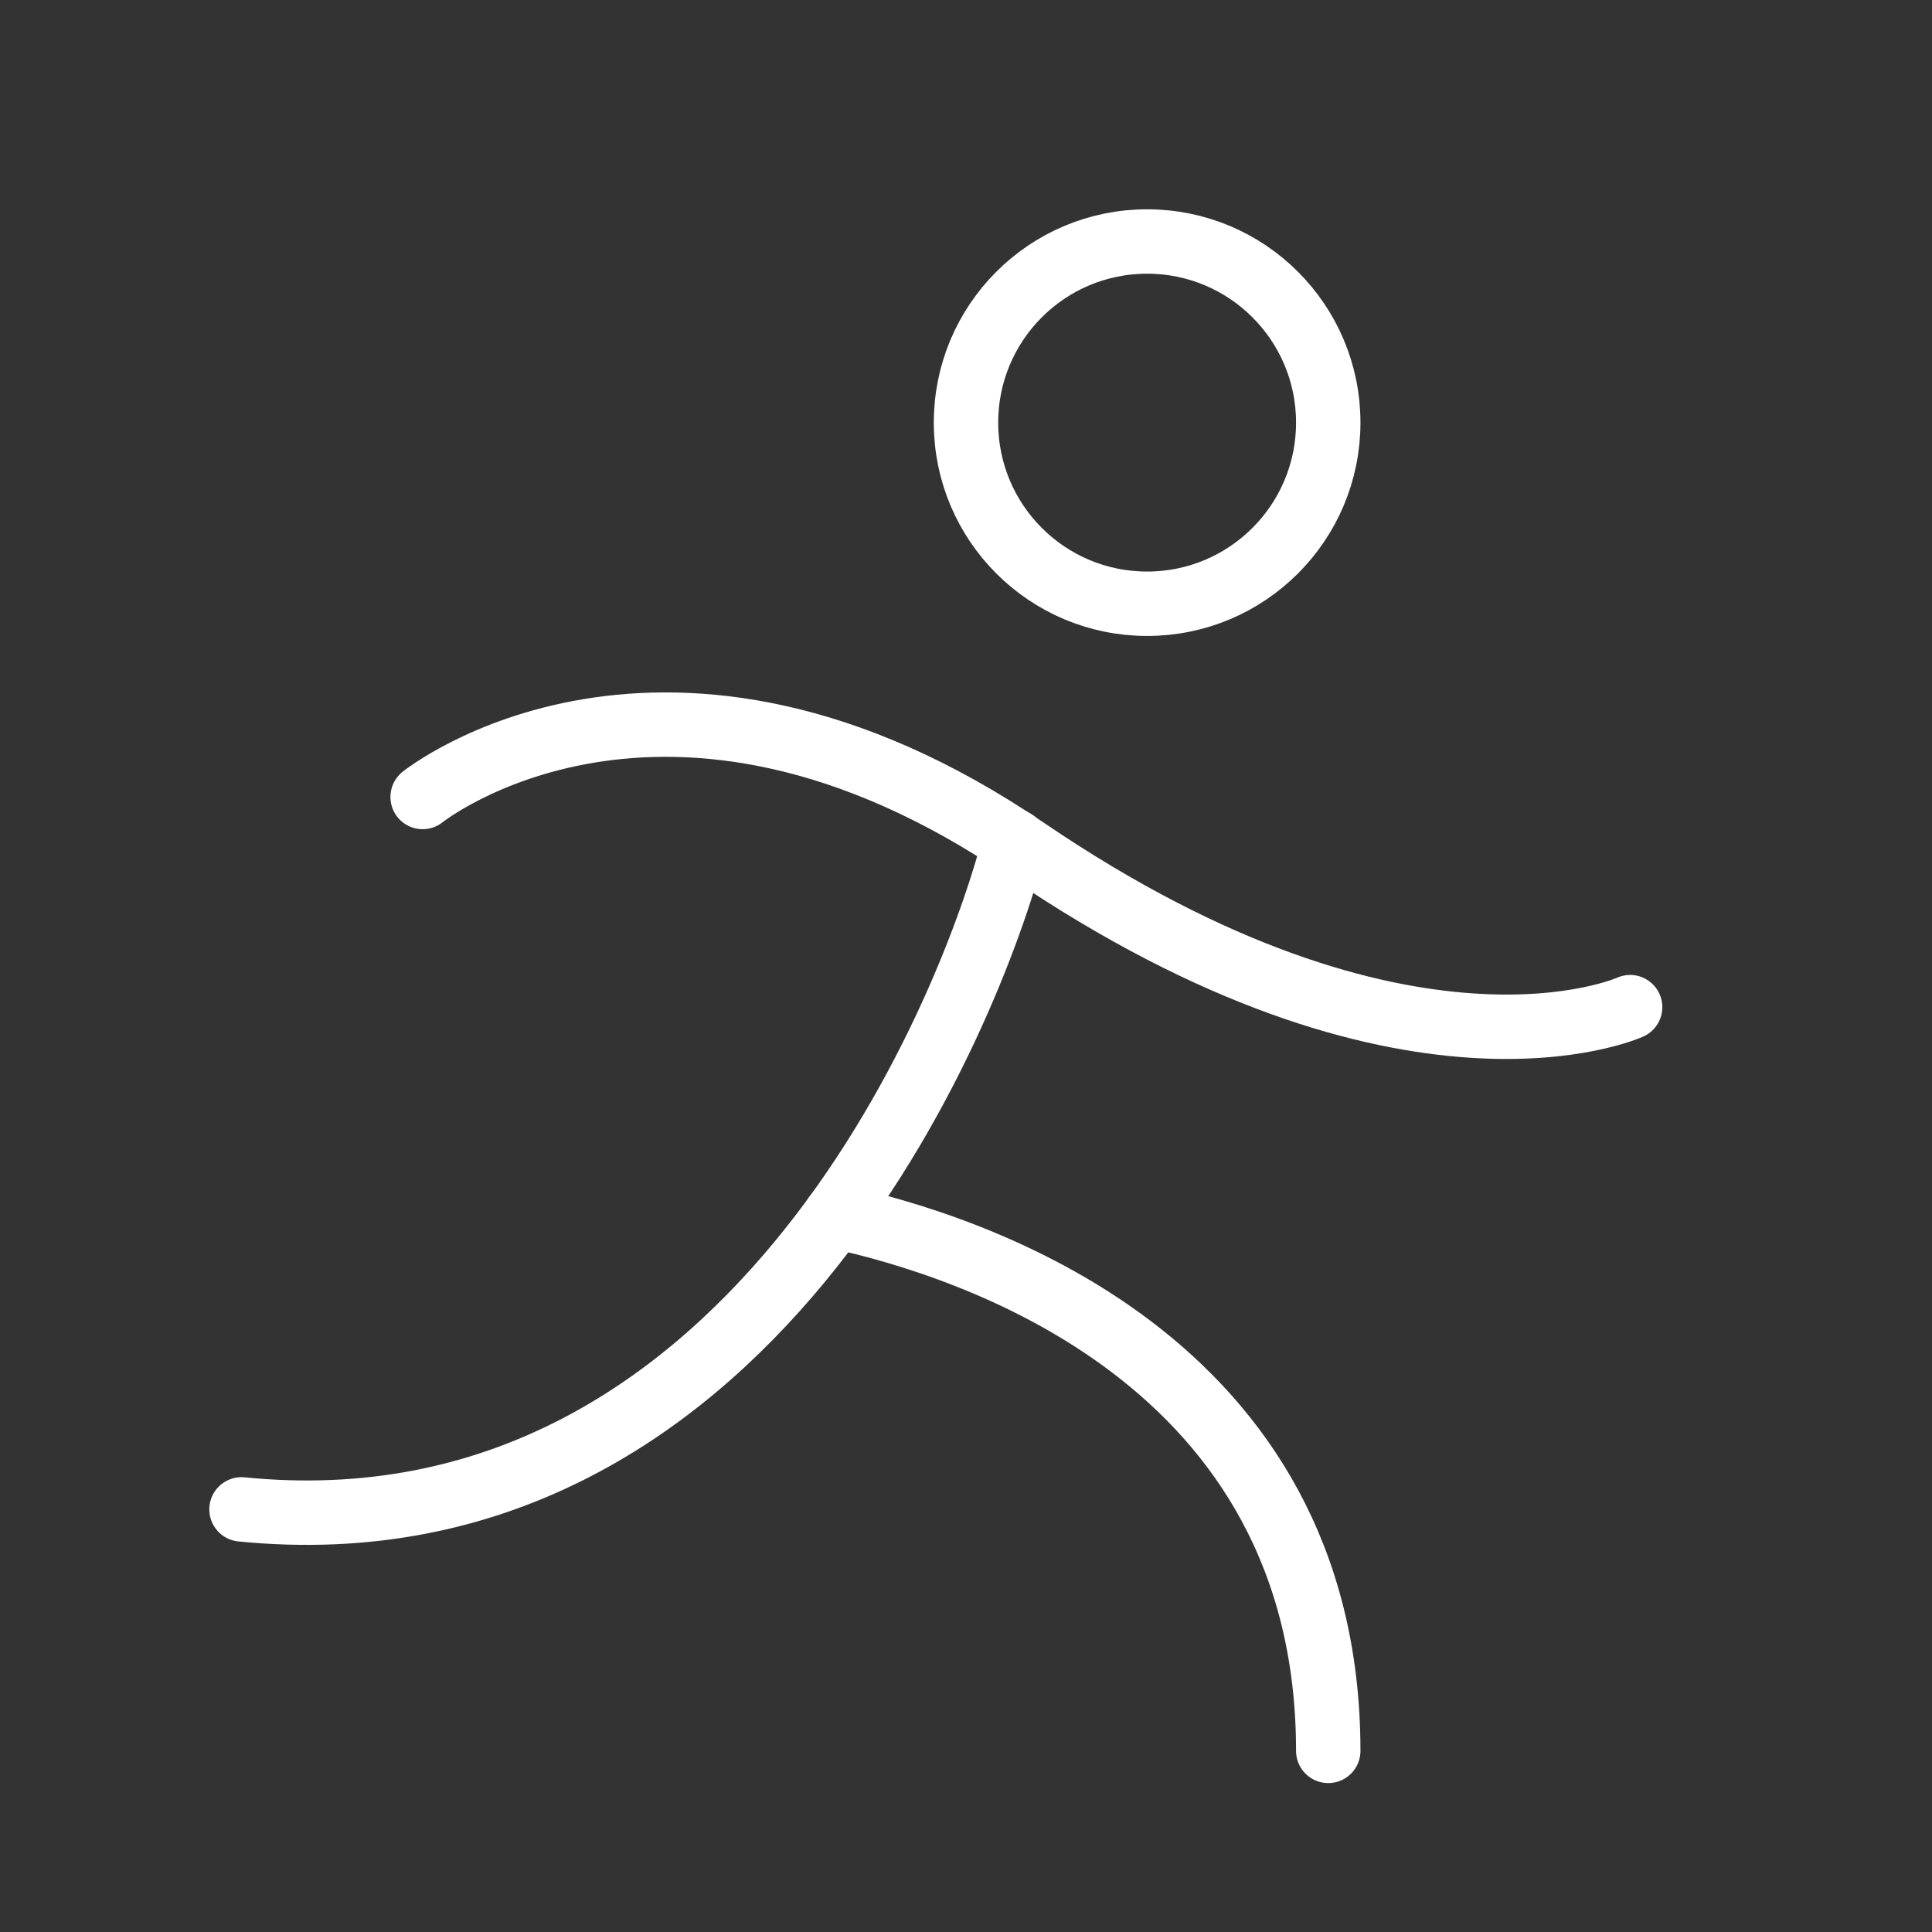
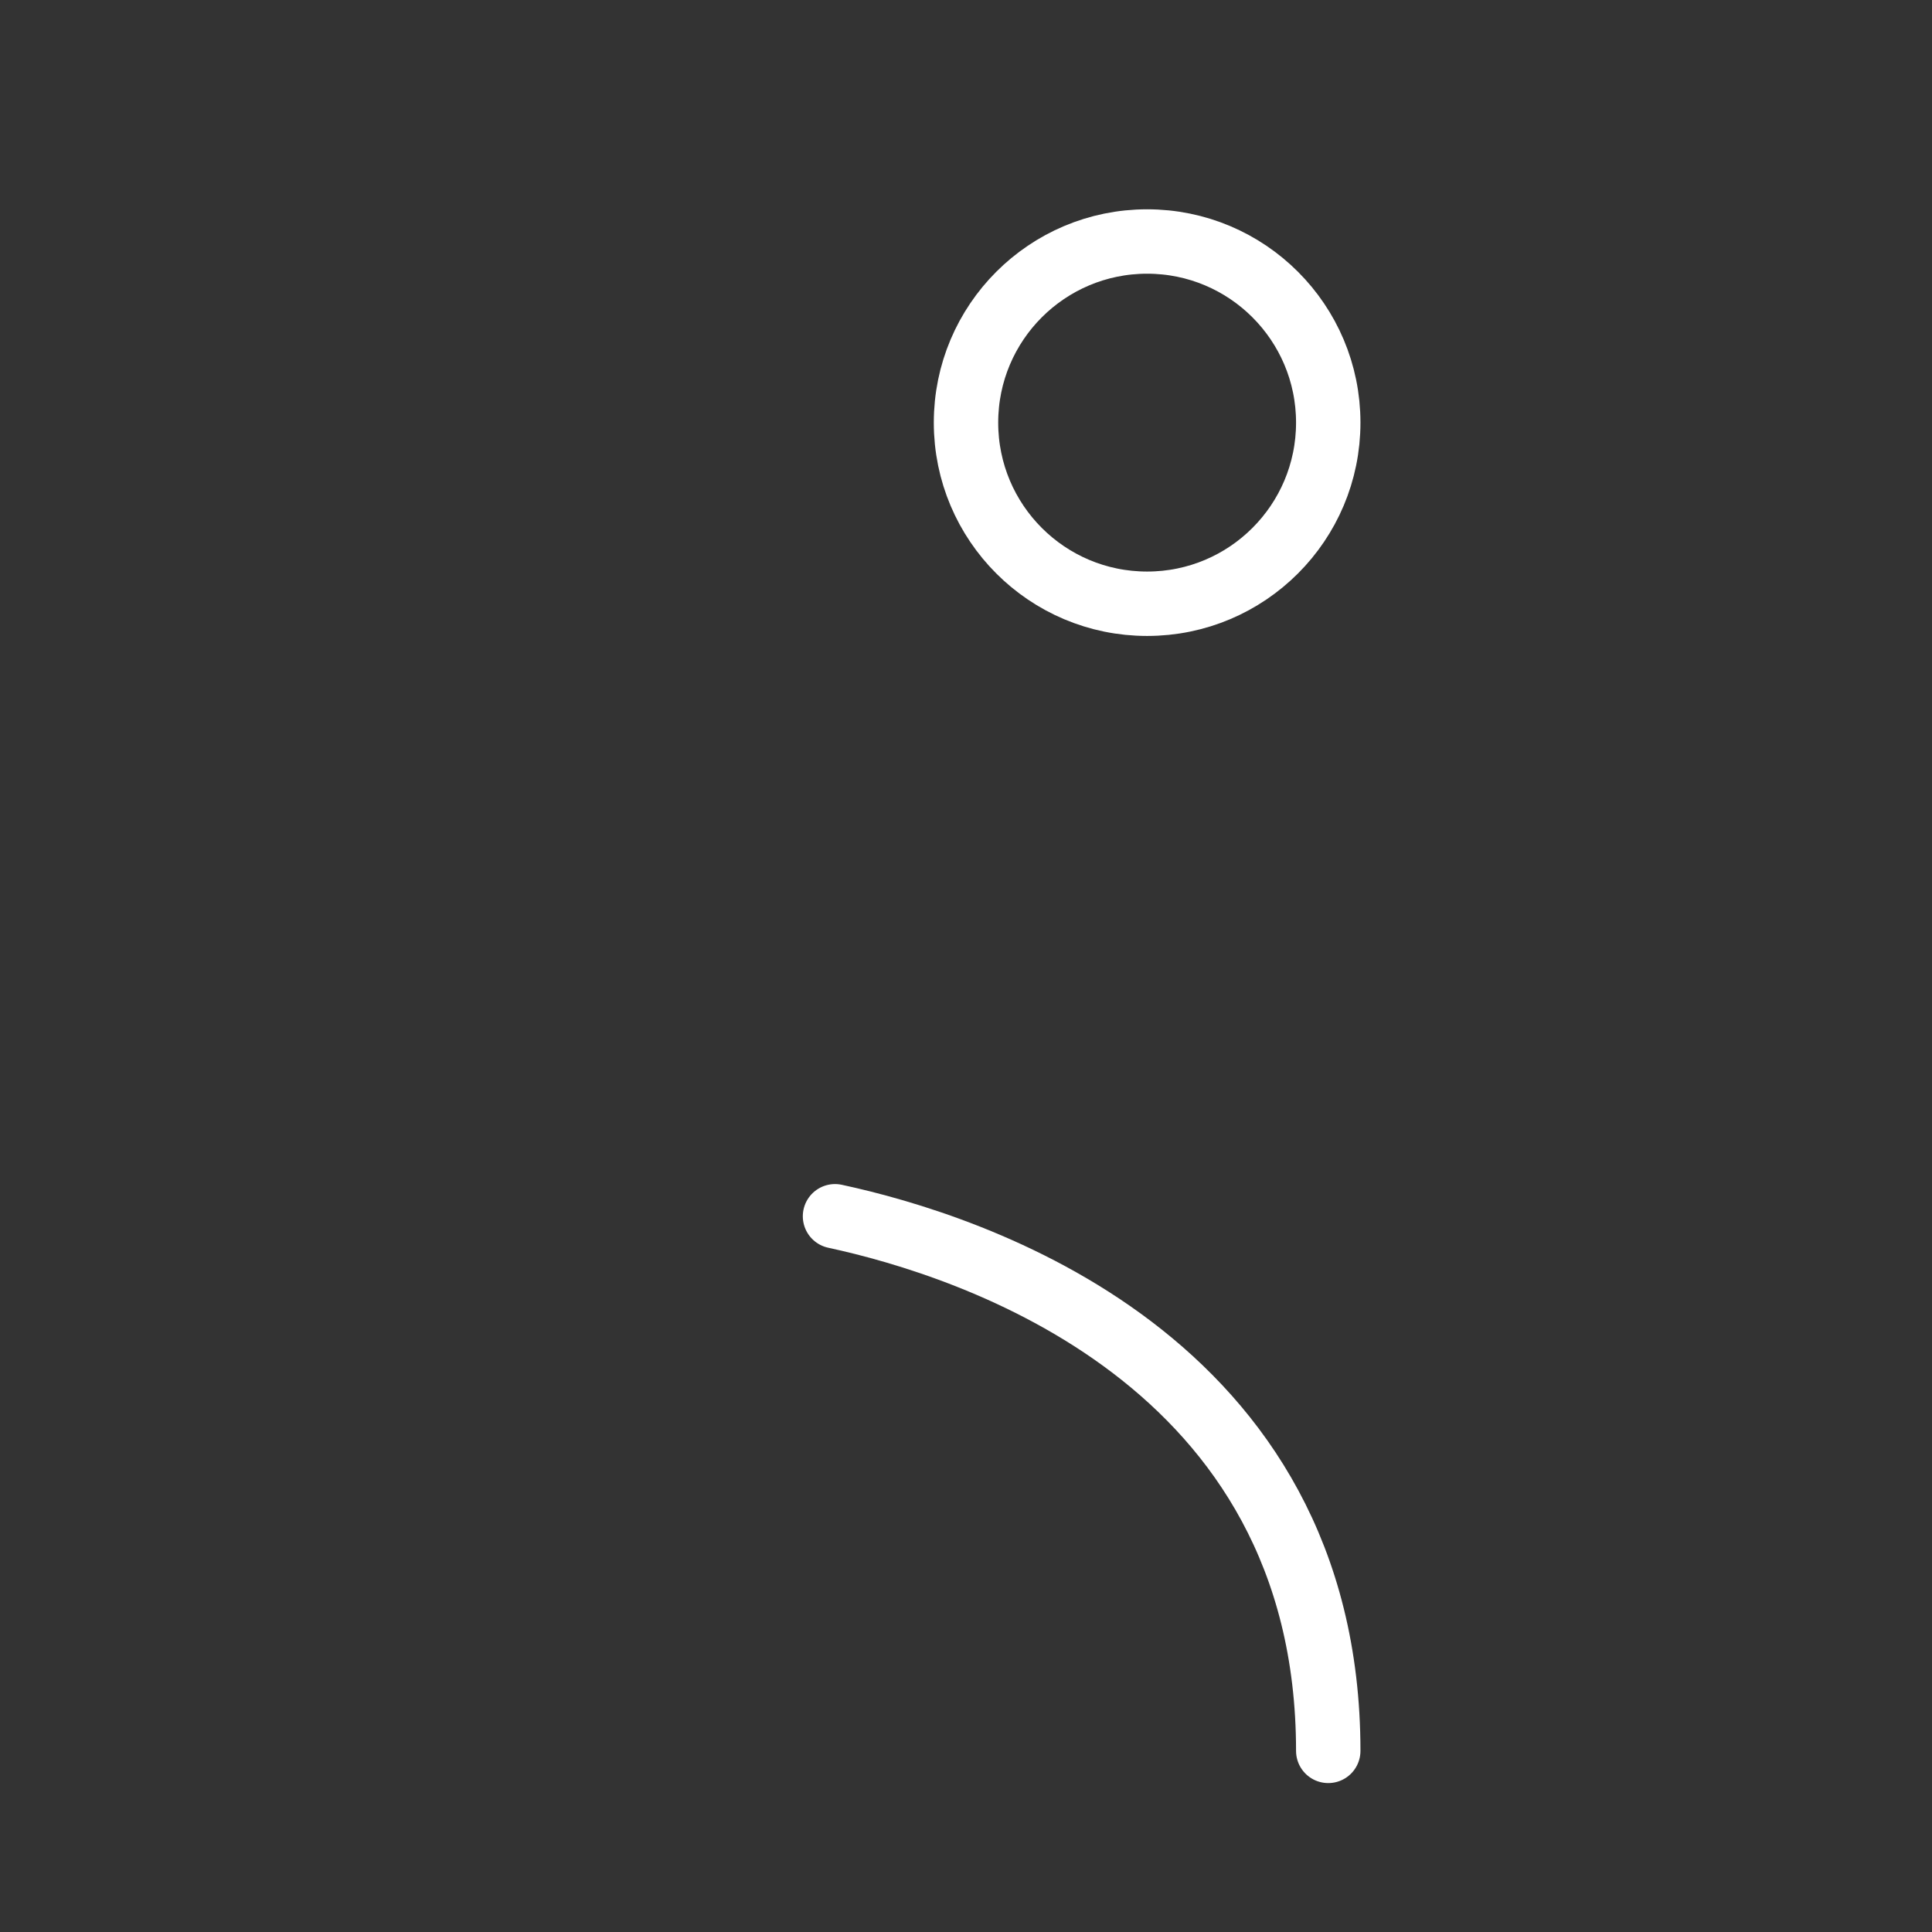
<svg xmlns="http://www.w3.org/2000/svg" width="60" height="60" viewBox="0 0 60 60" fill="none">
  <rect x="0" y="0" width="60" height="60" fill="#333333" stroke="none" />
  <path d="M35.625 18.75C38.732 18.75 41.25 16.232 41.25 13.125C41.25 10.018 38.732 7.5 35.625 7.5C32.518 7.5 30 10.018 30 13.125C30 16.232 32.518 18.75 35.625 18.75Z" stroke="white" stroke-width="2" stroke-linecap="round" stroke-linejoin="round" />
-   <path d="M13.125 24.751C13.125 24.751 20.625 18.734 31.875 26.391C43.704 34.431 50.625 31.278 50.625 31.278" stroke="white" stroke-width="2" stroke-linecap="round" stroke-linejoin="round" />
  <path d="M25.932 37.772C30.11 38.672 41.25 42.187 41.25 54.375" stroke="white" stroke-width="2" stroke-linecap="round" stroke-linejoin="round" />
-   <path d="M31.509 26.135C30.087 31.697 23.159 48.44 7.5 46.875" stroke="white" stroke-width="2" stroke-linecap="round" stroke-linejoin="round" />
</svg>